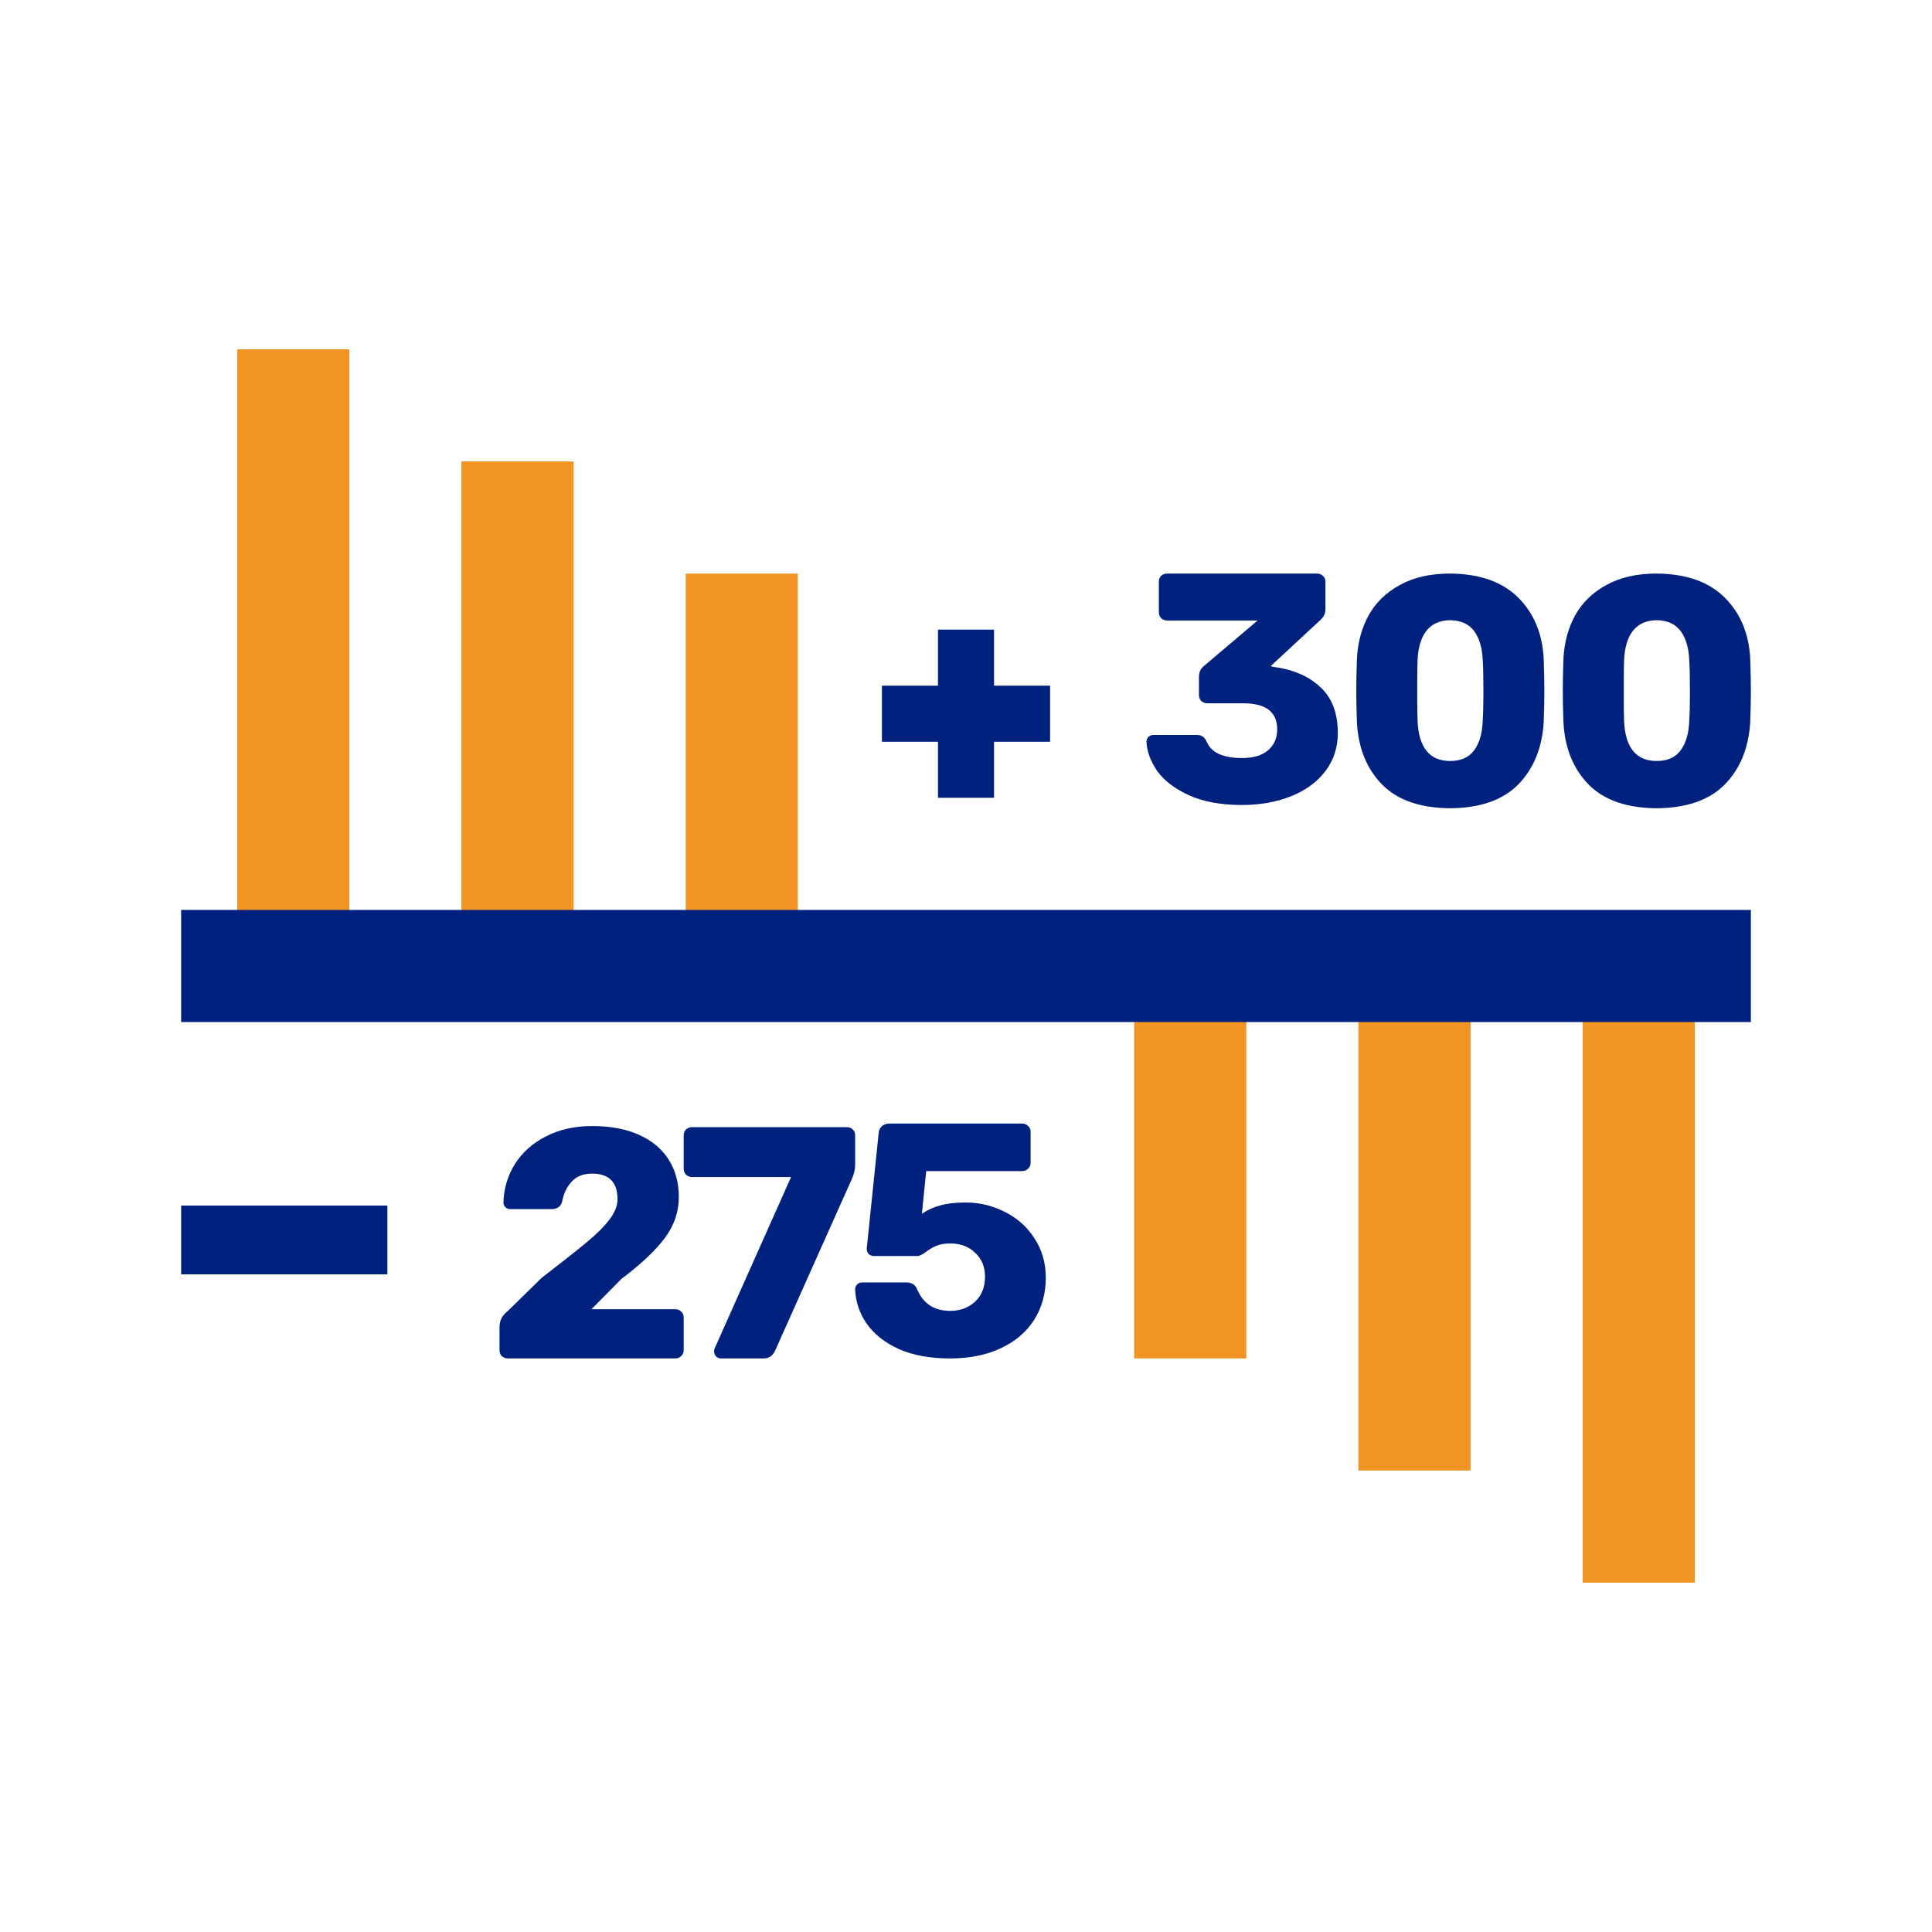
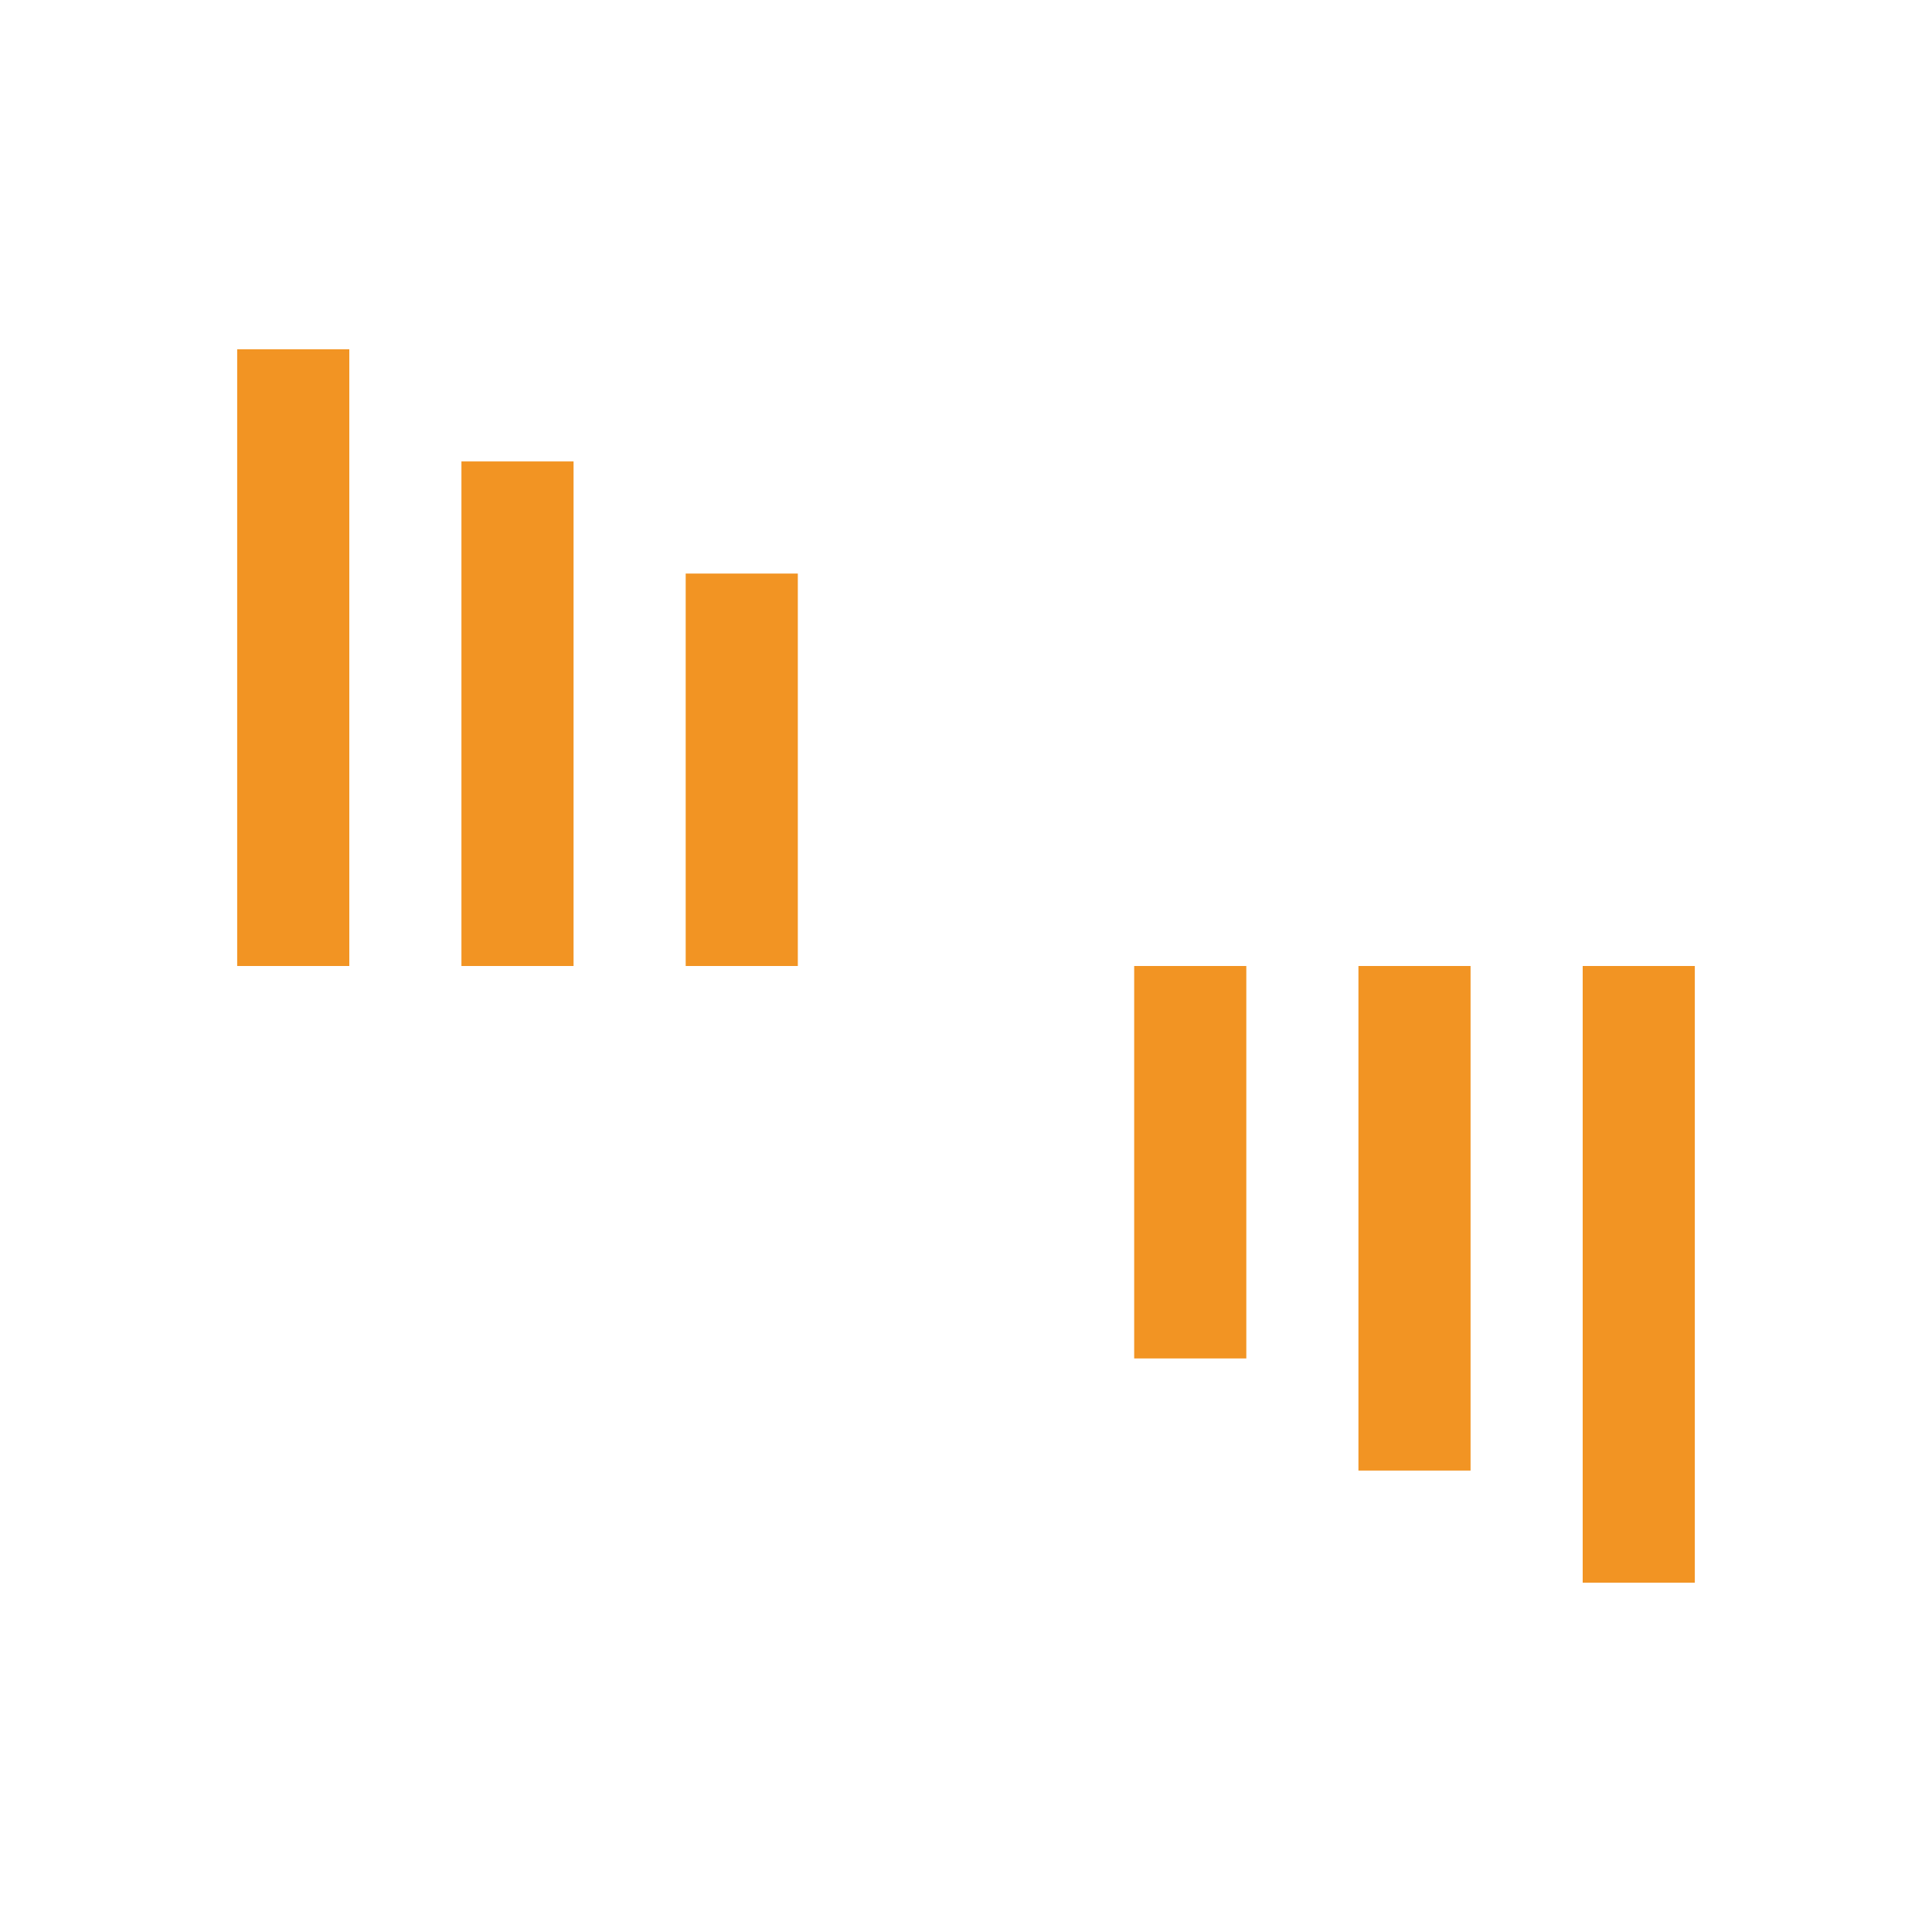
<svg xmlns="http://www.w3.org/2000/svg" width="80px" height="80px" viewBox="0 0 80 80" version="1.1">
  <title>FLA - Assets - Images - Odds Boost</title>
  <g id="Page-1" stroke="none" stroke-width="1" fill="none" fill-rule="evenodd">
    <g id="FLA---Assets---Images---Odds-Boost" fill-rule="nonzero">
      <rect id="Rectangle-Copy-26" fill-opacity="0" fill="#D8D8D8" x="0" y="0" width="80" height="80" />
      <g id="Group-153" transform="translate(7.5, 14.464)">
        <path d="M62.679,25.536 L62.679,51.071 L58.036,51.071 L58.036,25.536 L62.679,25.536 Z M53.393,25.536 L53.393,46.429 L48.75,46.429 L48.75,25.536 L53.393,25.536 Z M44.107,25.536 L44.107,41.786 L39.464,41.786 L39.464,25.536 L44.107,25.536 Z M6.964,0 L6.964,25.536 L2.321,25.536 L2.321,0 L6.964,0 Z M16.25,4.643 L16.25,25.536 L11.607,25.536 L11.607,4.643 L16.25,4.643 Z M25.536,9.286 L25.536,25.536 L20.893,25.536 L20.893,9.286 L25.536,9.286 Z" id="Combined-Shape" fill="#F29423" />
-         <path d="M27.554,32.209 C27.664,32.209 27.751,32.241 27.814,32.305 C27.862,32.353 27.892,32.411 27.904,32.479 L27.91,32.551 L27.91,33.769 C27.91,33.913 27.882,34.064 27.826,34.223 L27.76,34.385 L24.599,41.457 C24.513,41.645 24.384,41.752 24.211,41.779 L24.121,41.786 L22.356,41.786 C22.274,41.786 22.205,41.758 22.151,41.704 C22.096,41.64 22.069,41.567 22.069,41.485 L22.075,41.42 L22.075,41.42 L22.096,41.362 L25.256,34.275 L21.166,34.275 C21.065,34.275 20.979,34.243 20.906,34.179 C20.858,34.125 20.828,34.062 20.816,33.992 L20.81,33.919 L20.81,32.551 C20.81,32.451 20.842,32.369 20.906,32.305 C20.961,32.257 21.023,32.227 21.093,32.215 L21.166,32.209 L27.554,32.209 Z M17.017,32.163 C17.773,32.163 18.421,32.284 18.961,32.527 C19.501,32.77 19.91,33.112 20.189,33.553 C20.468,33.994 20.608,34.506 20.608,35.091 C20.608,35.721 20.41,36.297 20.014,36.819 C19.67,37.275 19.162,37.766 18.491,38.293 L18.232,38.493 L16.99,39.748 L20.459,39.748 C20.558,39.748 20.639,39.779 20.702,39.842 C20.756,39.889 20.79,39.947 20.803,40.014 L20.81,40.085 L20.81,41.448 C20.81,41.547 20.774,41.628 20.702,41.691 C20.655,41.738 20.597,41.768 20.53,41.78 L20.459,41.786 L13.535,41.786 C13.436,41.786 13.351,41.754 13.279,41.691 C13.232,41.644 13.202,41.587 13.19,41.519 L13.184,41.448 L13.184,40.49 C13.184,40.259 13.267,40.064 13.432,39.905 L13.522,39.829 L14.925,38.452 C15.744,37.822 16.365,37.332 16.788,36.981 C17.211,36.63 17.53,36.311 17.746,36.023 C17.962,35.735 18.07,35.46 18.07,35.199 C18.07,34.488 17.719,34.133 17.017,34.133 C16.649,34.133 16.365,34.246 16.167,34.47 C15.969,34.686 15.839,34.961 15.776,35.294 C15.729,35.471 15.61,35.573 15.419,35.598 L15.317,35.604 L13.63,35.604 C13.549,35.604 13.481,35.577 13.427,35.523 C13.373,35.469 13.346,35.402 13.346,35.321 C13.364,34.745 13.522,34.219 13.819,33.742 C14.125,33.256 14.552,32.873 15.101,32.594 C15.659,32.306 16.298,32.163 17.017,32.163 Z M34.819,32.059 C34.919,32.059 35.001,32.091 35.065,32.155 C35.12,32.203 35.154,32.261 35.168,32.329 L35.175,32.401 L35.175,33.687 C35.175,33.787 35.138,33.869 35.065,33.933 C35.017,33.981 34.959,34.011 34.891,34.023 L34.819,34.029 L30.852,34.029 L30.674,35.794 C30.902,35.639 31.153,35.525 31.426,35.452 C31.7,35.37 32.055,35.329 32.493,35.329 C33.068,35.329 33.61,35.461 34.121,35.725 C34.632,35.981 35.038,36.346 35.339,36.82 C35.649,37.294 35.804,37.837 35.804,38.448 C35.804,39.095 35.644,39.674 35.325,40.185 C35.006,40.687 34.545,41.079 33.943,41.362 C33.35,41.644 32.648,41.786 31.837,41.786 C31.016,41.786 30.313,41.658 29.73,41.403 C29.146,41.138 28.699,40.787 28.389,40.349 C28.088,39.912 27.928,39.437 27.91,38.927 C27.91,38.844 27.938,38.776 27.992,38.721 C28.029,38.685 28.071,38.661 28.12,38.648 L28.198,38.639 L30.031,38.639 C30.24,38.639 30.386,38.726 30.468,38.899 C30.715,39.51 31.175,39.816 31.85,39.816 C32.252,39.816 32.589,39.693 32.863,39.446 C33.145,39.191 33.287,38.84 33.287,38.393 C33.287,37.992 33.15,37.663 32.876,37.408 C32.612,37.153 32.27,37.025 31.85,37.025 C31.613,37.025 31.422,37.057 31.276,37.121 C31.139,37.175 30.997,37.258 30.852,37.367 C30.727,37.462 30.624,37.519 30.541,37.538 L30.482,37.545 L28.69,37.545 C28.608,37.545 28.535,37.517 28.471,37.463 C28.435,37.42 28.41,37.374 28.398,37.323 L28.389,37.244 L28.882,32.469 C28.891,32.342 28.936,32.241 29.018,32.168 C29.087,32.114 29.163,32.079 29.247,32.066 L29.333,32.059 L34.819,32.059 Z M8.541,35.456 L8.541,38.304 L0,38.304 L0,35.456 L8.541,35.456 Z M65,23.214 L65,27.857 L0,27.857 L0,23.214 L65,23.214 Z M52.547,9.286 C53.762,9.295 54.698,9.623 55.355,10.271 C56.012,10.919 56.367,11.765 56.421,12.809 C56.439,13.312 56.448,13.758 56.448,14.145 C56.448,14.523 56.439,14.955 56.421,15.441 C56.358,16.502 56.007,17.362 55.368,18.019 C54.729,18.666 53.789,18.995 52.547,19.004 C51.306,18.995 50.365,18.666 49.726,18.019 C49.087,17.362 48.741,16.502 48.687,15.441 C48.669,14.955 48.66,14.523 48.66,14.145 C48.66,13.758 48.669,13.312 48.687,12.809 C48.723,12.134 48.885,11.535 49.173,11.013 C49.47,10.482 49.902,10.064 50.469,9.758 C51.036,9.443 51.728,9.286 52.547,9.286 Z M61.099,9.286 C62.314,9.295 63.25,9.623 63.907,10.271 C64.564,10.919 64.919,11.765 64.973,12.809 C64.991,13.312 65,13.758 65,14.145 C65,14.523 64.991,14.955 64.973,15.441 C64.91,16.502 64.559,17.362 63.92,18.019 C63.281,18.666 62.341,18.995 61.099,19.004 C59.857,18.995 58.917,18.666 58.278,18.019 C57.639,17.362 57.293,16.502 57.239,15.441 C57.221,14.955 57.212,14.523 57.212,14.145 C57.212,13.758 57.221,13.312 57.239,12.809 C57.275,12.134 57.437,11.535 57.725,11.013 C58.022,10.482 58.454,10.064 59.021,9.758 C59.588,9.443 60.28,9.286 61.099,9.286 Z M47.032,9.286 C47.131,9.286 47.212,9.317 47.275,9.38 C47.329,9.427 47.363,9.485 47.377,9.552 L47.383,9.623 L47.383,10.77 C47.383,10.907 47.337,11.03 47.245,11.138 L47.167,11.216 L45.116,13.119 L45.21,13.146 C46.038,13.254 46.69,13.533 47.167,13.983 C47.653,14.424 47.896,15.058 47.896,15.886 C47.896,16.489 47.725,17.015 47.383,17.465 C47.041,17.915 46.569,18.262 45.966,18.505 C45.363,18.747 44.684,18.869 43.928,18.869 C43.055,18.869 42.322,18.734 41.728,18.464 C41.143,18.194 40.707,17.861 40.419,17.465 C40.14,17.06 39.991,16.655 39.973,16.25 C39.973,16.169 40,16.102 40.054,16.048 C40.096,16.012 40.142,15.988 40.192,15.976 L40.27,15.967 L42.038,15.967 C42.137,15.967 42.218,15.985 42.281,16.021 C42.344,16.057 42.403,16.124 42.457,16.223 C42.637,16.691 43.127,16.925 43.928,16.925 C44.387,16.925 44.742,16.822 44.994,16.615 C45.255,16.399 45.386,16.106 45.386,15.738 C45.386,15.063 44.974,14.704 44.152,14.662 L43.982,14.658 L42.484,14.658 C42.394,14.658 42.313,14.626 42.241,14.563 C42.194,14.509 42.164,14.45 42.152,14.386 L42.146,14.32 L42.146,13.564 C42.146,13.406 42.192,13.276 42.285,13.176 L42.362,13.106 L44.576,11.229 L40.824,11.229 C40.734,11.229 40.653,11.198 40.581,11.135 C40.533,11.081 40.504,11.022 40.492,10.958 L40.486,10.892 L40.486,9.623 C40.486,9.524 40.518,9.443 40.581,9.38 C40.635,9.333 40.694,9.303 40.758,9.292 L40.824,9.286 L47.032,9.286 Z M33.661,11.607 L33.661,13.929 L35.982,13.929 L35.982,16.25 L33.661,16.25 L33.661,18.571 L31.339,18.571 L31.339,16.25 L29.018,16.25 L29.018,13.929 L31.339,13.929 L31.339,11.607 L33.661,11.607 Z M52.547,11.216 C52.106,11.225 51.773,11.378 51.549,11.675 C51.333,11.972 51.216,12.377 51.198,12.89 C51.191,13.072 51.187,13.348 51.185,13.717 L51.185,14.52 C51.187,14.893 51.191,15.177 51.198,15.373 C51.243,16.489 51.693,17.047 52.547,17.047 C52.988,17.047 53.317,16.903 53.533,16.615 C53.758,16.318 53.879,15.904 53.897,15.373 C53.913,15.145 53.922,14.796 53.924,14.326 L53.924,14.118 C53.924,13.542 53.915,13.133 53.897,12.89 C53.879,12.377 53.762,11.972 53.546,11.675 C53.33,11.378 52.997,11.225 52.547,11.216 Z M61.099,11.216 C60.658,11.225 60.325,11.378 60.1,11.675 C59.884,11.972 59.767,12.377 59.749,12.89 C59.743,13.072 59.739,13.348 59.737,13.717 L59.737,14.52 C59.739,14.893 59.743,15.177 59.749,15.373 C59.794,16.489 60.244,17.047 61.099,17.047 C61.54,17.047 61.869,16.903 62.085,16.615 C62.309,16.318 62.431,15.904 62.449,15.373 C62.465,15.145 62.474,14.796 62.476,14.326 L62.476,14.118 C62.476,13.542 62.467,13.133 62.449,12.89 C62.431,12.377 62.314,11.972 62.098,11.675 C61.882,11.378 61.549,11.225 61.099,11.216 Z" id="Combined-Shape" fill="#00217D" />
      </g>
    </g>
  </g>
</svg>